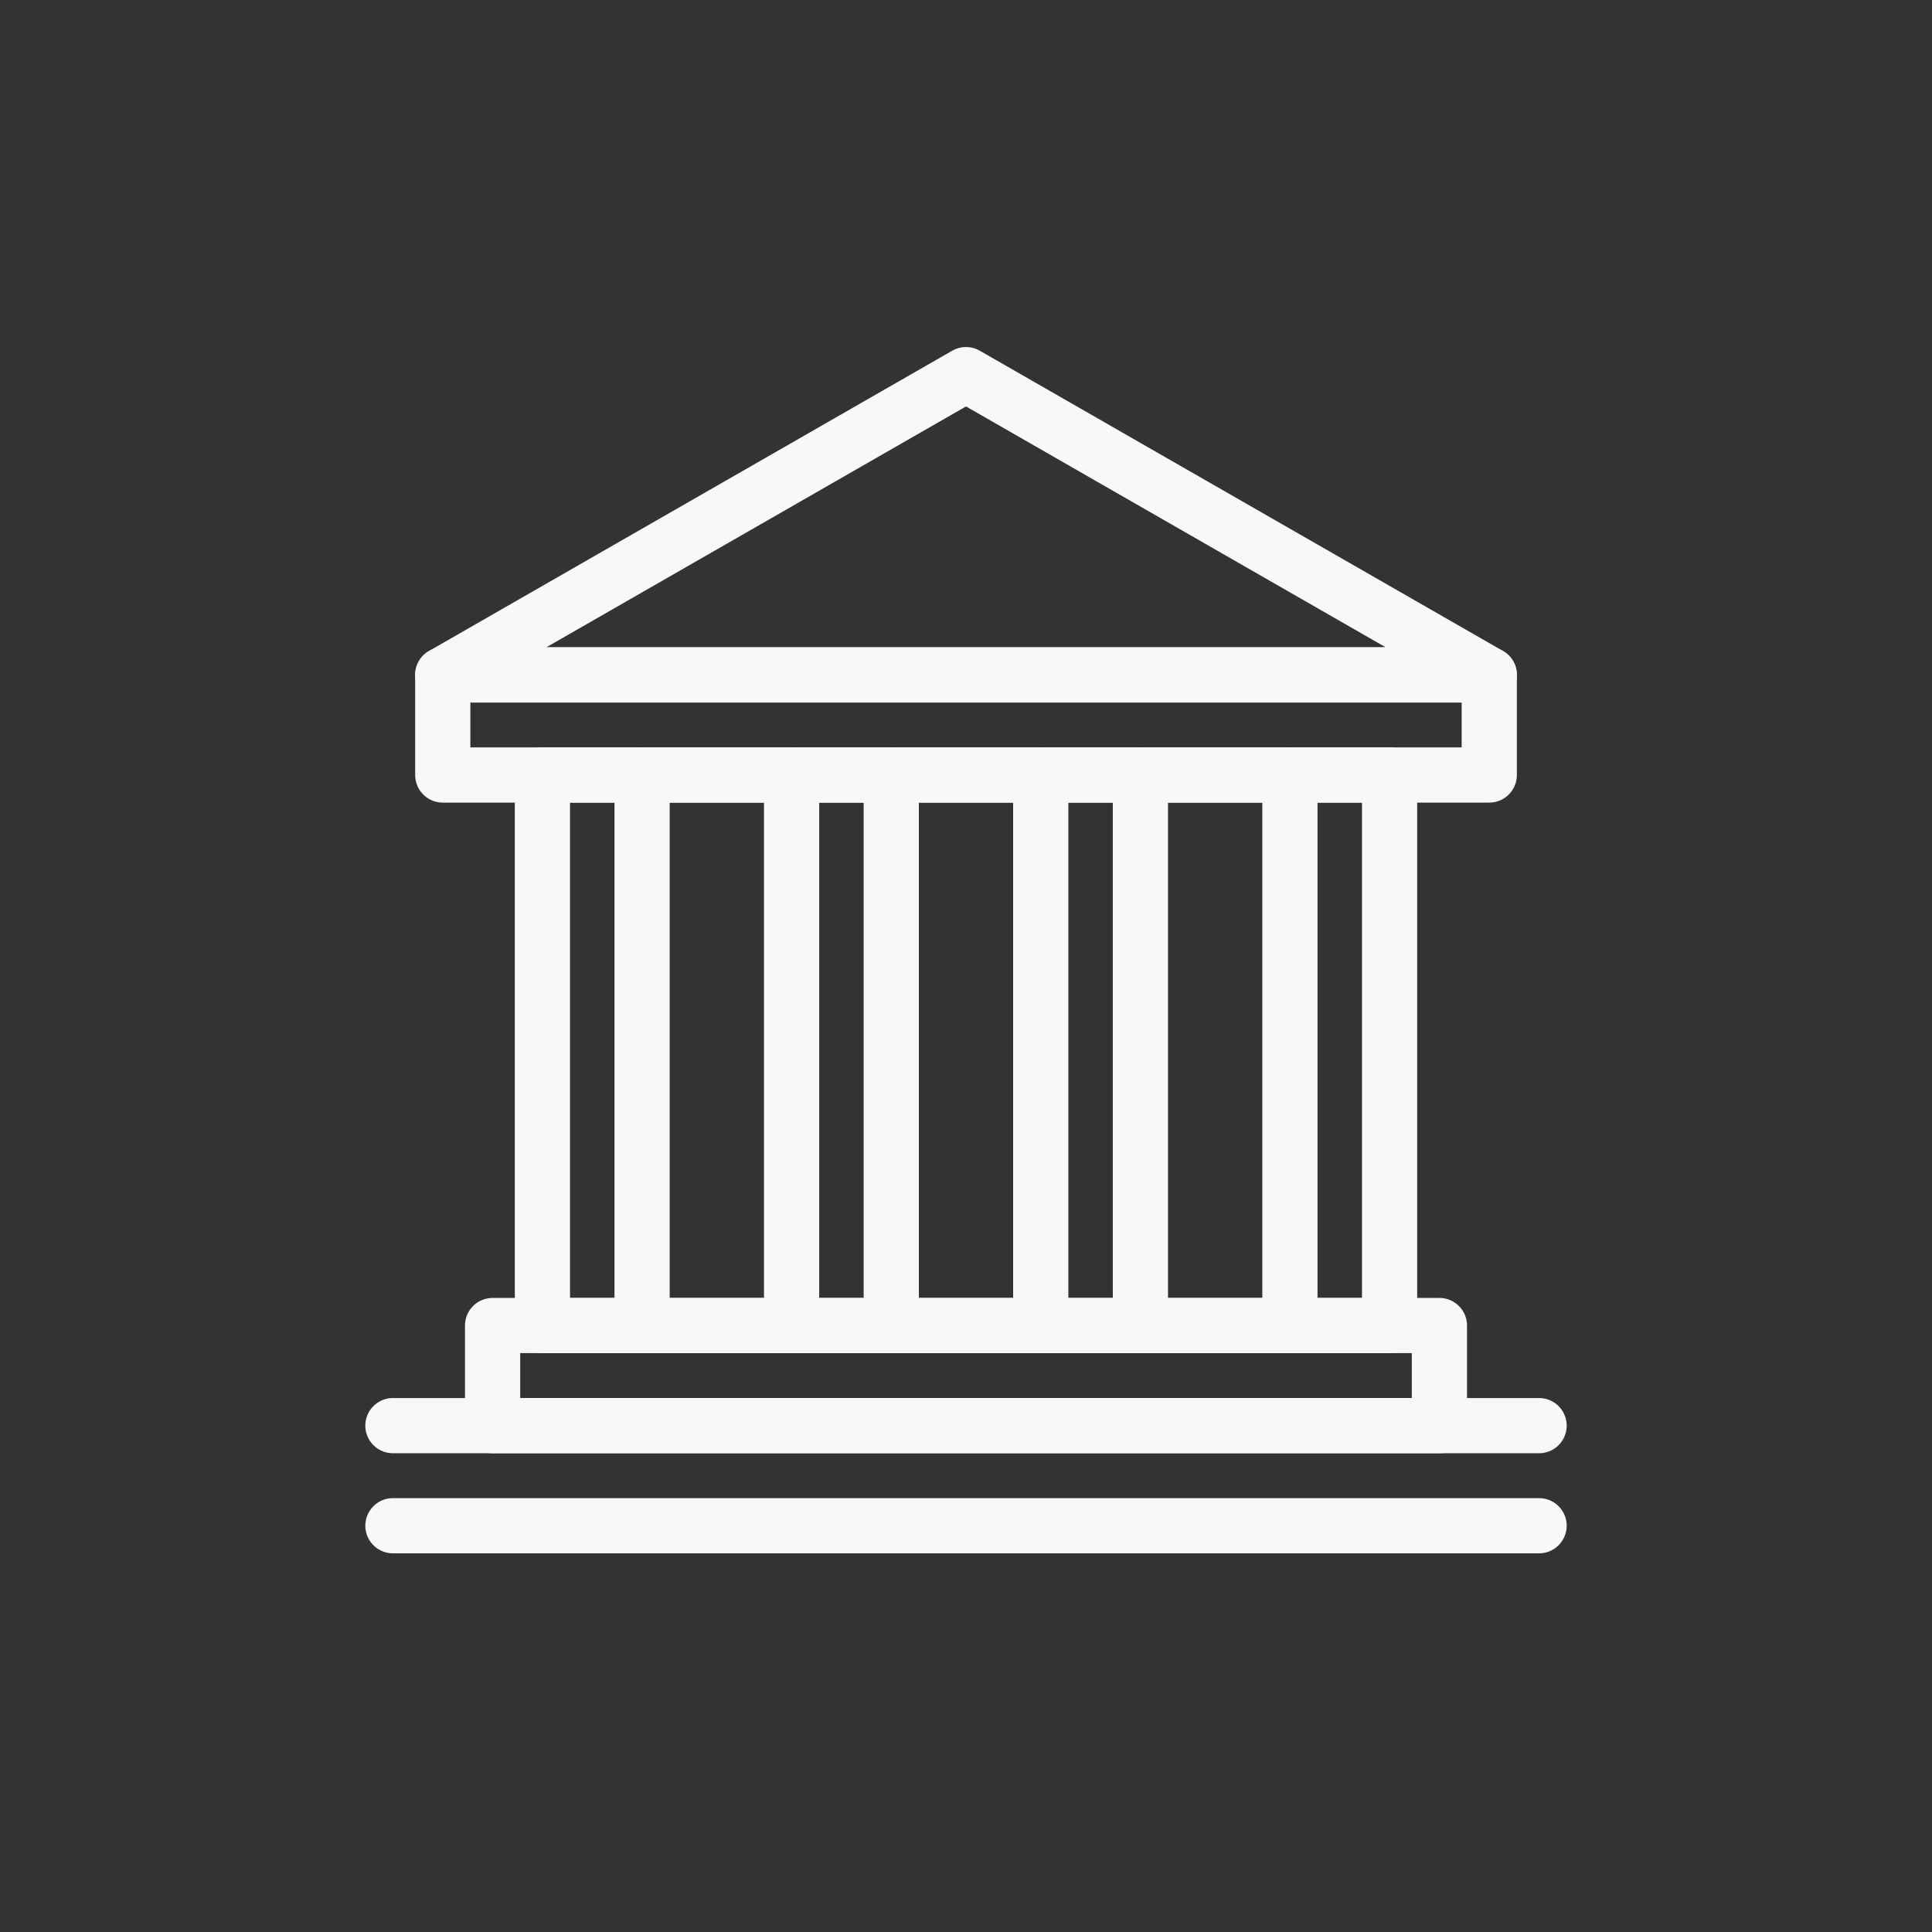
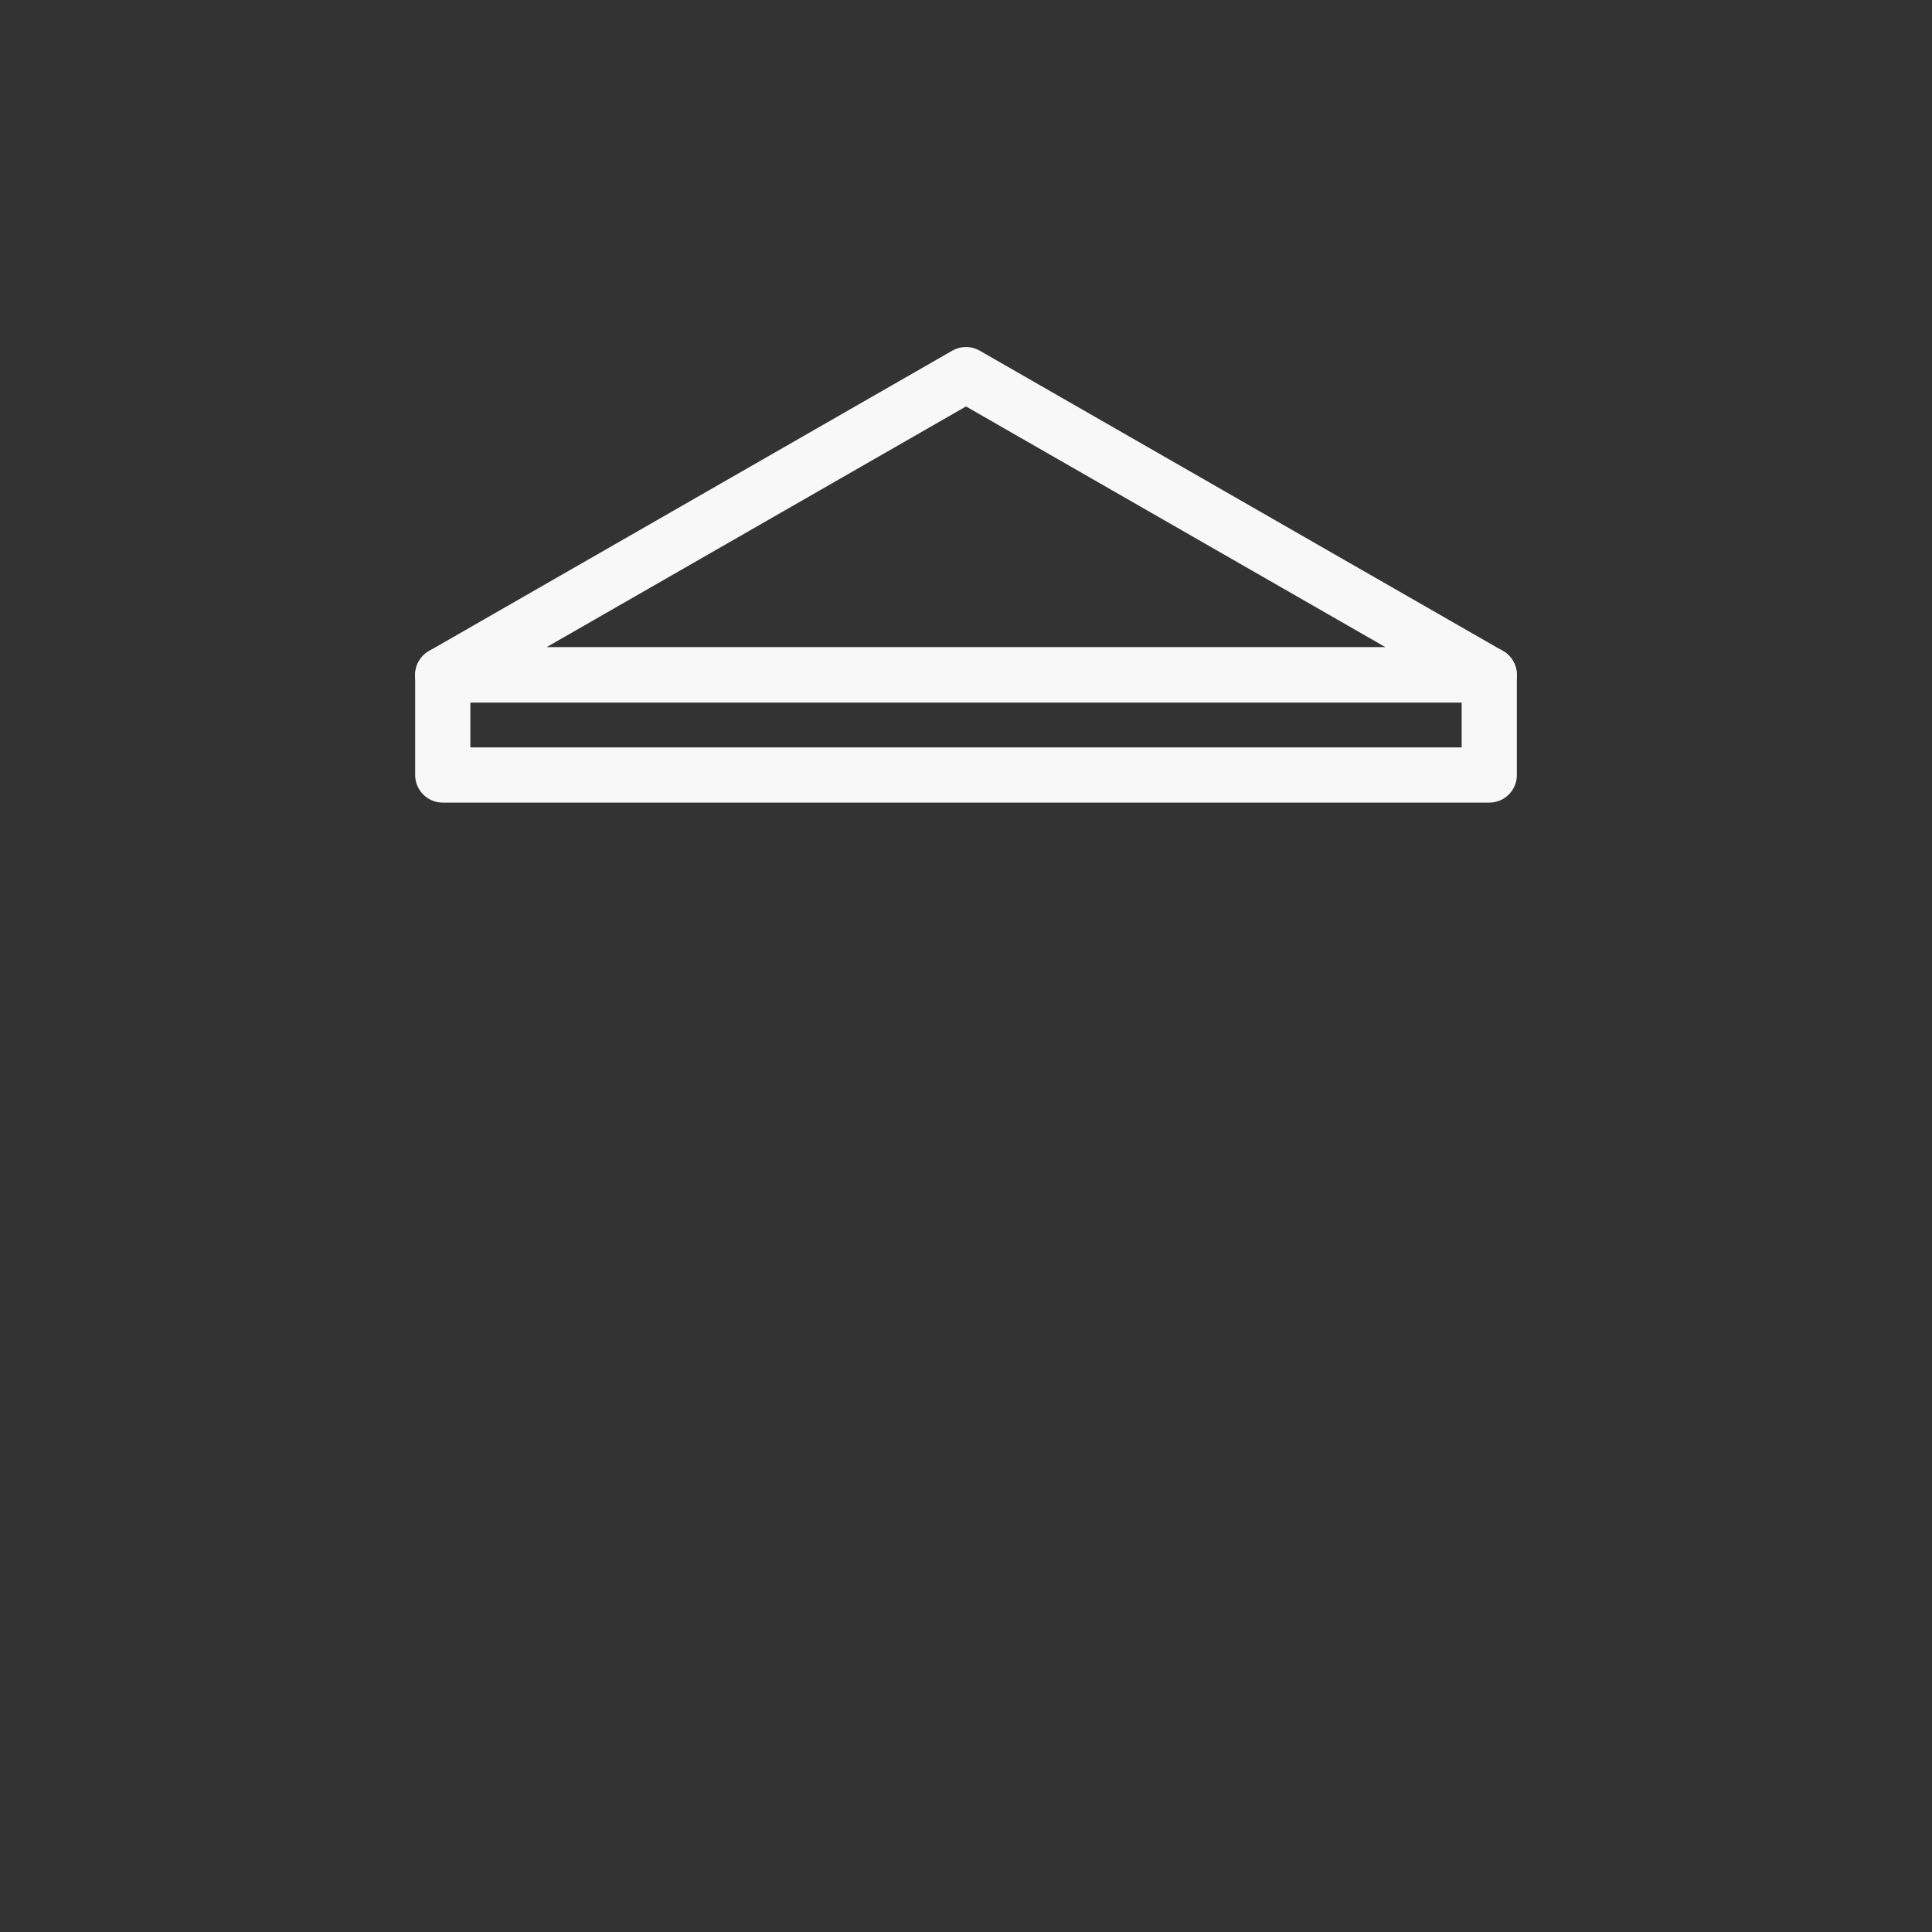
<svg xmlns="http://www.w3.org/2000/svg" width="105" height="105" viewBox="0 0 105 105">
  <rect x="0" y="0" width="105" height="105" fill="#333333" stroke="none" />
  <g fill="none" fill-rule="evenodd" stroke="#F8F8F8" stroke-width="3" transform="translate(21 20)" stroke-linecap="round" stroke-linejoin="round">
-     <polygon points="57.229 57.48 5.771 57.48 5.771 52.04 57.229 52.04" />
-     <polygon points="54.521 22.12 8.479 22.12 8.479 52.04 54.521 52.04" />
-     <path d="M62.646 62.92L.354 62.92M62.646 57.48L.354 57.48M13.896 22.12L13.896 52.04M27.438 22.12L27.438 52.04M22.021 22.12L22.021 52.04M35.562 22.12L35.562 52.04M40.979 22.12L40.979 52.04M49.104 22.12L49.104 52.04" />
    <polygon points="59.938 16.68 3.063 16.68 3.063 22.12 59.938 22.12" />
    <polygon points="59.938 16.68 3.063 16.68 31.5 .36" />
  </g>
</svg>